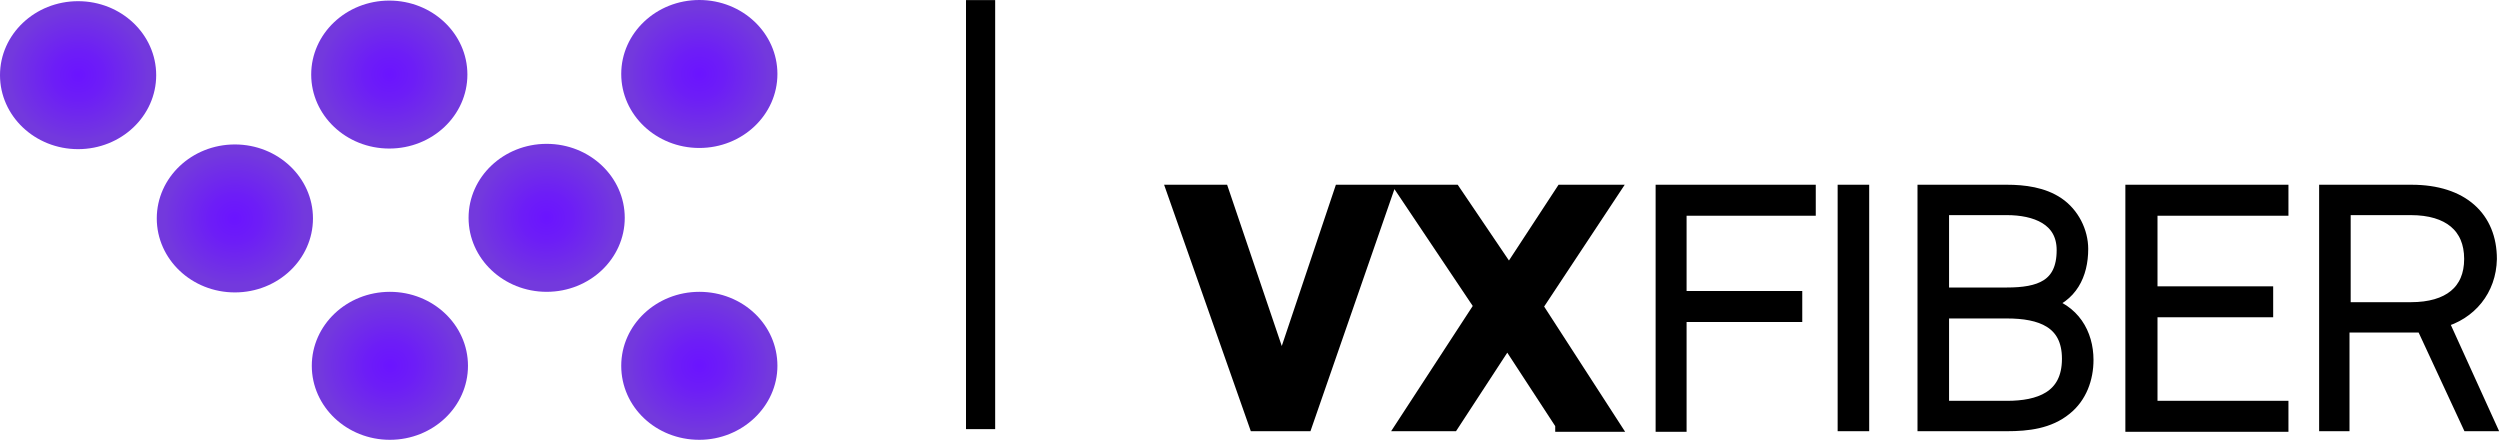
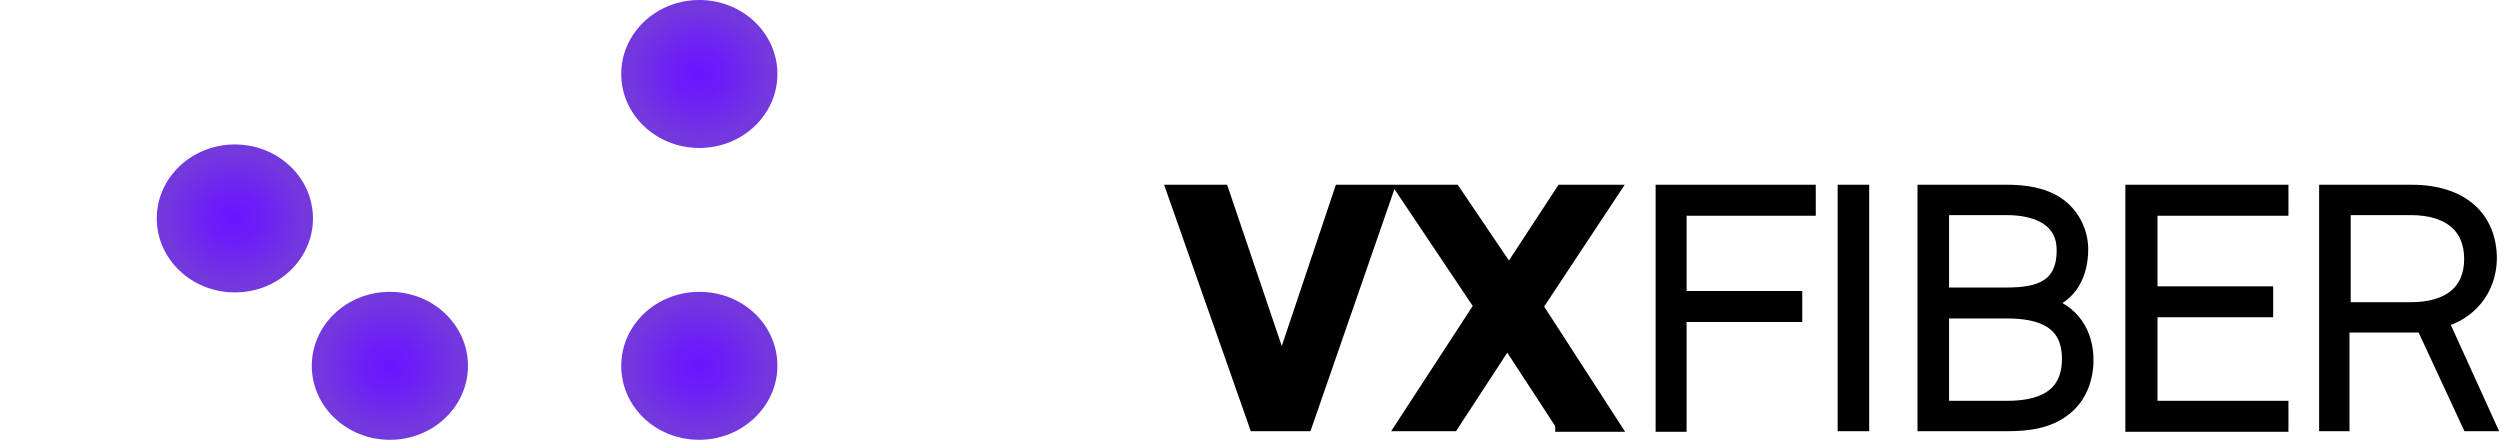
<svg xmlns="http://www.w3.org/2000/svg" width="241" height="43" viewBox="0 0 241 43" fill="none">
  <path d="M67.415 14.264C71.573 14.264 74.943 11.071 74.943 7.132C74.943 3.193 71.573 0 67.415 0C63.257 0 59.887 3.193 59.887 7.132C59.887 11.071 63.257 14.264 67.415 14.264Z" fill="url(#paint0_radial_16_67)" />
-   <path d="M52.698 28.132C56.856 28.132 60.226 24.938 60.226 21C60.226 17.061 56.856 13.867 52.698 13.867C48.54 13.867 45.17 17.061 45.17 21C45.17 24.938 48.54 28.132 52.698 28.132Z" fill="url(#paint1_radial_16_67)" />
  <path d="M37.585 42.397C41.743 42.397 45.113 39.203 45.113 35.264C45.113 31.326 41.743 28.132 37.585 28.132C33.427 28.132 30.057 31.326 30.057 35.264C30.057 39.203 33.427 42.397 37.585 42.397Z" fill="url(#paint2_radial_16_67)" />
  <path d="M74.943 35.264C74.943 39.17 71.547 42.397 67.415 42.397C63.226 42.397 59.887 39.227 59.887 35.264C59.887 31.302 63.283 28.132 67.415 28.132C71.604 28.132 74.943 31.302 74.943 35.264Z" fill="url(#paint3_radial_16_67)" />
-   <path d="M37.528 14.32C41.686 14.32 45.057 11.127 45.057 7.188C45.057 3.249 41.686 0.056 37.528 0.056C33.37 0.056 30 3.249 30 7.188C30 11.127 33.37 14.32 37.528 14.32Z" fill="url(#paint4_radial_16_67)" />
  <path d="M22.642 28.189C26.799 28.189 30.17 24.996 30.17 21.057C30.17 17.118 26.799 13.925 22.642 13.925C18.484 13.925 15.113 17.118 15.113 21.057C15.113 24.996 18.484 28.189 22.642 28.189Z" fill="url(#paint5_radial_16_67)" />
-   <path d="M7.528 14.378C11.686 14.378 15.057 11.184 15.057 7.246C15.057 3.307 11.686 0.114 7.528 0.114C3.371 0.114 0 3.307 0 7.246C0 11.184 3.371 14.378 7.528 14.378Z" fill="url(#paint6_radial_16_67)" />
  <path d="M125.83 40.868H121.075L113.208 18.509H117.792L123.566 35.547L129.283 18.509H133.585L125.83 40.868ZM150.623 40.868L145.302 32.717L139.981 40.868H135.396L142.811 29.49L135.453 18.509H140.151L145.472 26.377L150.623 18.509H155.321L148.019 29.547L155.377 40.924H150.623V40.868Z" fill="black" stroke="black" stroke-width="1.4" stroke-miterlimit="10" />
  <path d="M161.887 20.094V28.755H173.038V30.34H161.887V40.924H160.302V18.509H174.34V20.094H161.887ZM177.849 40.868V18.509H179.49V40.868H177.849ZM199.075 39.34C197.491 40.641 195.453 40.868 193.472 40.868H185.547V18.509H193.472C195.113 18.509 196.924 18.736 198.34 19.698C199.755 20.66 200.604 22.358 200.604 24C200.604 26.434 199.585 28.528 197.038 29.264C199.811 29.943 201.113 32.207 201.113 34.698C201.113 36.453 200.491 38.207 199.075 39.34ZM193.472 20.038H187.189V28.415H193.472C196.585 28.415 198.962 27.679 198.962 24.113C198.962 21 196.189 20.038 193.472 20.038ZM193.472 30H187.189V39.34H193.472C196.528 39.34 199.472 38.434 199.472 34.585C199.472 30.905 196.698 30 193.472 30ZM205.585 40.868V18.509H219.906V20.094H207.283V28.302H218.434V29.887H207.283V39.34H219.906V40.924H205.585V40.868ZM235.302 30.905L239.83 40.868H238.019L233.604 31.358H225.792V40.868H224.264V18.509H232.472C237.34 18.509 240 21.056 240 24.962C239.943 27.905 238.075 30.17 235.302 30.905ZM232.415 20.038H225.906V29.83H232.415C236.094 29.83 238.245 28.132 238.245 24.962C238.245 21.792 236.094 20.038 232.415 20.038Z" fill="black" stroke="black" stroke-width="1.4" stroke-miterlimit="10" />
-   <path d="M95.434 0.509H93.623V40.868H95.434V0.509Z" fill="black" stroke="black" stroke-miterlimit="10" />
  <defs>
    <radialGradient id="paint0_radial_16_67" cx="0" cy="0" r="1" gradientUnits="userSpaceOnUse" gradientTransform="translate(67.415 7.132) scale(7.556 7.121)">
      <stop offset="0.011" stop-color="#6B14FF" />
      <stop offset="0.316" stop-color="#6D1DF7" />
      <stop offset="0.803" stop-color="#7234E2" />
      <stop offset="0.896" stop-color="#7339DD" />
    </radialGradient>
    <radialGradient id="paint1_radial_16_67" cx="0" cy="0" r="1" gradientUnits="userSpaceOnUse" gradientTransform="translate(52.698 20.97) scale(7.547 7.113)">
      <stop offset="0.011" stop-color="#6B14FF" />
      <stop offset="0.316" stop-color="#6D1DF7" />
      <stop offset="0.803" stop-color="#7234E2" />
      <stop offset="0.896" stop-color="#7339DD" />
    </radialGradient>
    <radialGradient id="paint2_radial_16_67" cx="0" cy="0" r="1" gradientUnits="userSpaceOnUse" gradientTransform="translate(37.605 35.246) scale(7.547 7.114)">
      <stop offset="0.011" stop-color="#6B14FF" />
      <stop offset="0.316" stop-color="#6D1DF7" />
      <stop offset="0.803" stop-color="#7234E2" />
      <stop offset="0.896" stop-color="#7339DD" />
    </radialGradient>
    <radialGradient id="paint3_radial_16_67" cx="0" cy="0" r="1" gradientUnits="userSpaceOnUse" gradientTransform="translate(67.415 35.246) scale(7.557 7.123)">
      <stop offset="0.011" stop-color="#6B14FF" />
      <stop offset="0.316" stop-color="#6D1DF7" />
      <stop offset="0.803" stop-color="#7234E2" />
      <stop offset="0.896" stop-color="#7339DD" />
    </radialGradient>
    <radialGradient id="paint4_radial_16_67" cx="0" cy="0" r="1" gradientUnits="userSpaceOnUse" gradientTransform="translate(37.552 7.188) scale(7.549 7.115)">
      <stop offset="0.011" stop-color="#6B14FF" />
      <stop offset="0.316" stop-color="#6D1DF7" />
      <stop offset="0.803" stop-color="#7234E2" />
      <stop offset="0.896" stop-color="#7339DD" />
    </radialGradient>
    <radialGradient id="paint5_radial_16_67" cx="0" cy="0" r="1" gradientUnits="userSpaceOnUse" gradientTransform="translate(22.617 21.057) scale(7.56 7.125)">
      <stop offset="0.011" stop-color="#6B14FF" />
      <stop offset="0.316" stop-color="#6D1DF7" />
      <stop offset="0.803" stop-color="#7234E2" />
      <stop offset="0.896" stop-color="#7339DD" />
    </radialGradient>
    <radialGradient id="paint6_radial_16_67" cx="0" cy="0" r="1" gradientUnits="userSpaceOnUse" gradientTransform="translate(7.549 7.246) scale(7.545 7.111)">
      <stop offset="0.011" stop-color="#6B14FF" />
      <stop offset="0.316" stop-color="#6D1DF7" />
      <stop offset="0.803" stop-color="#7234E2" />
      <stop offset="0.896" stop-color="#7339DD" />
    </radialGradient>
  </defs>
</svg>